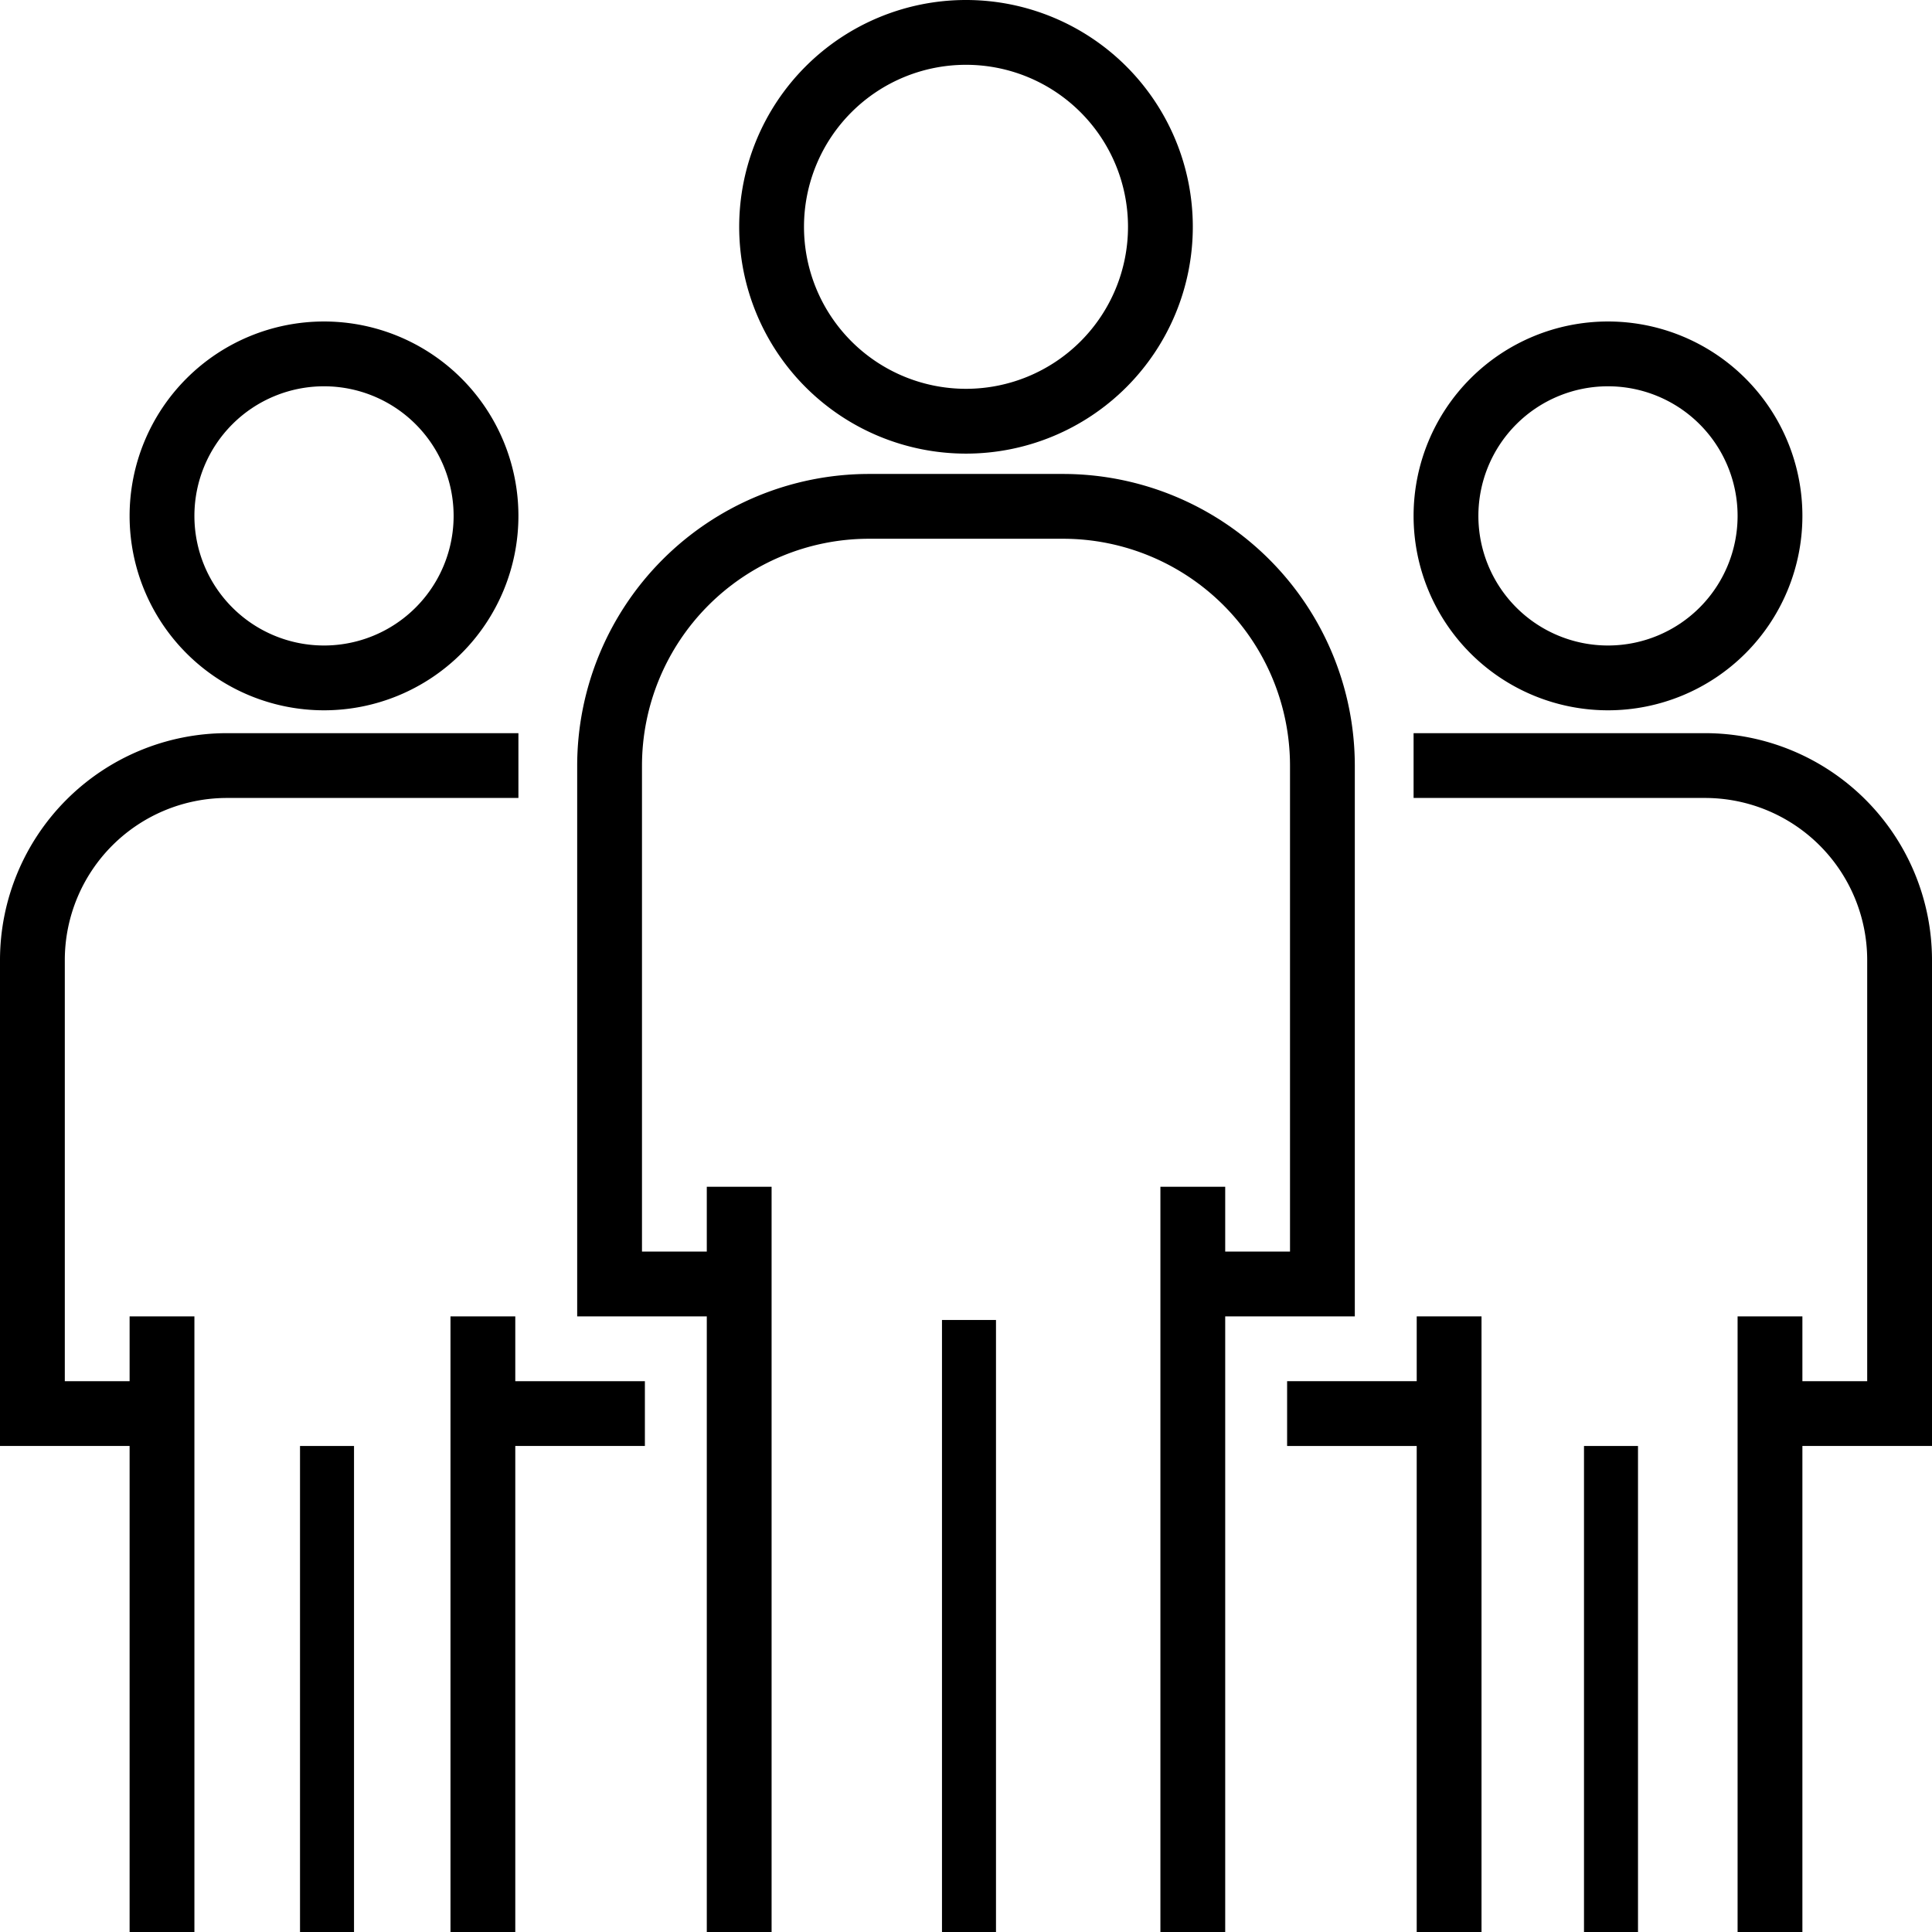
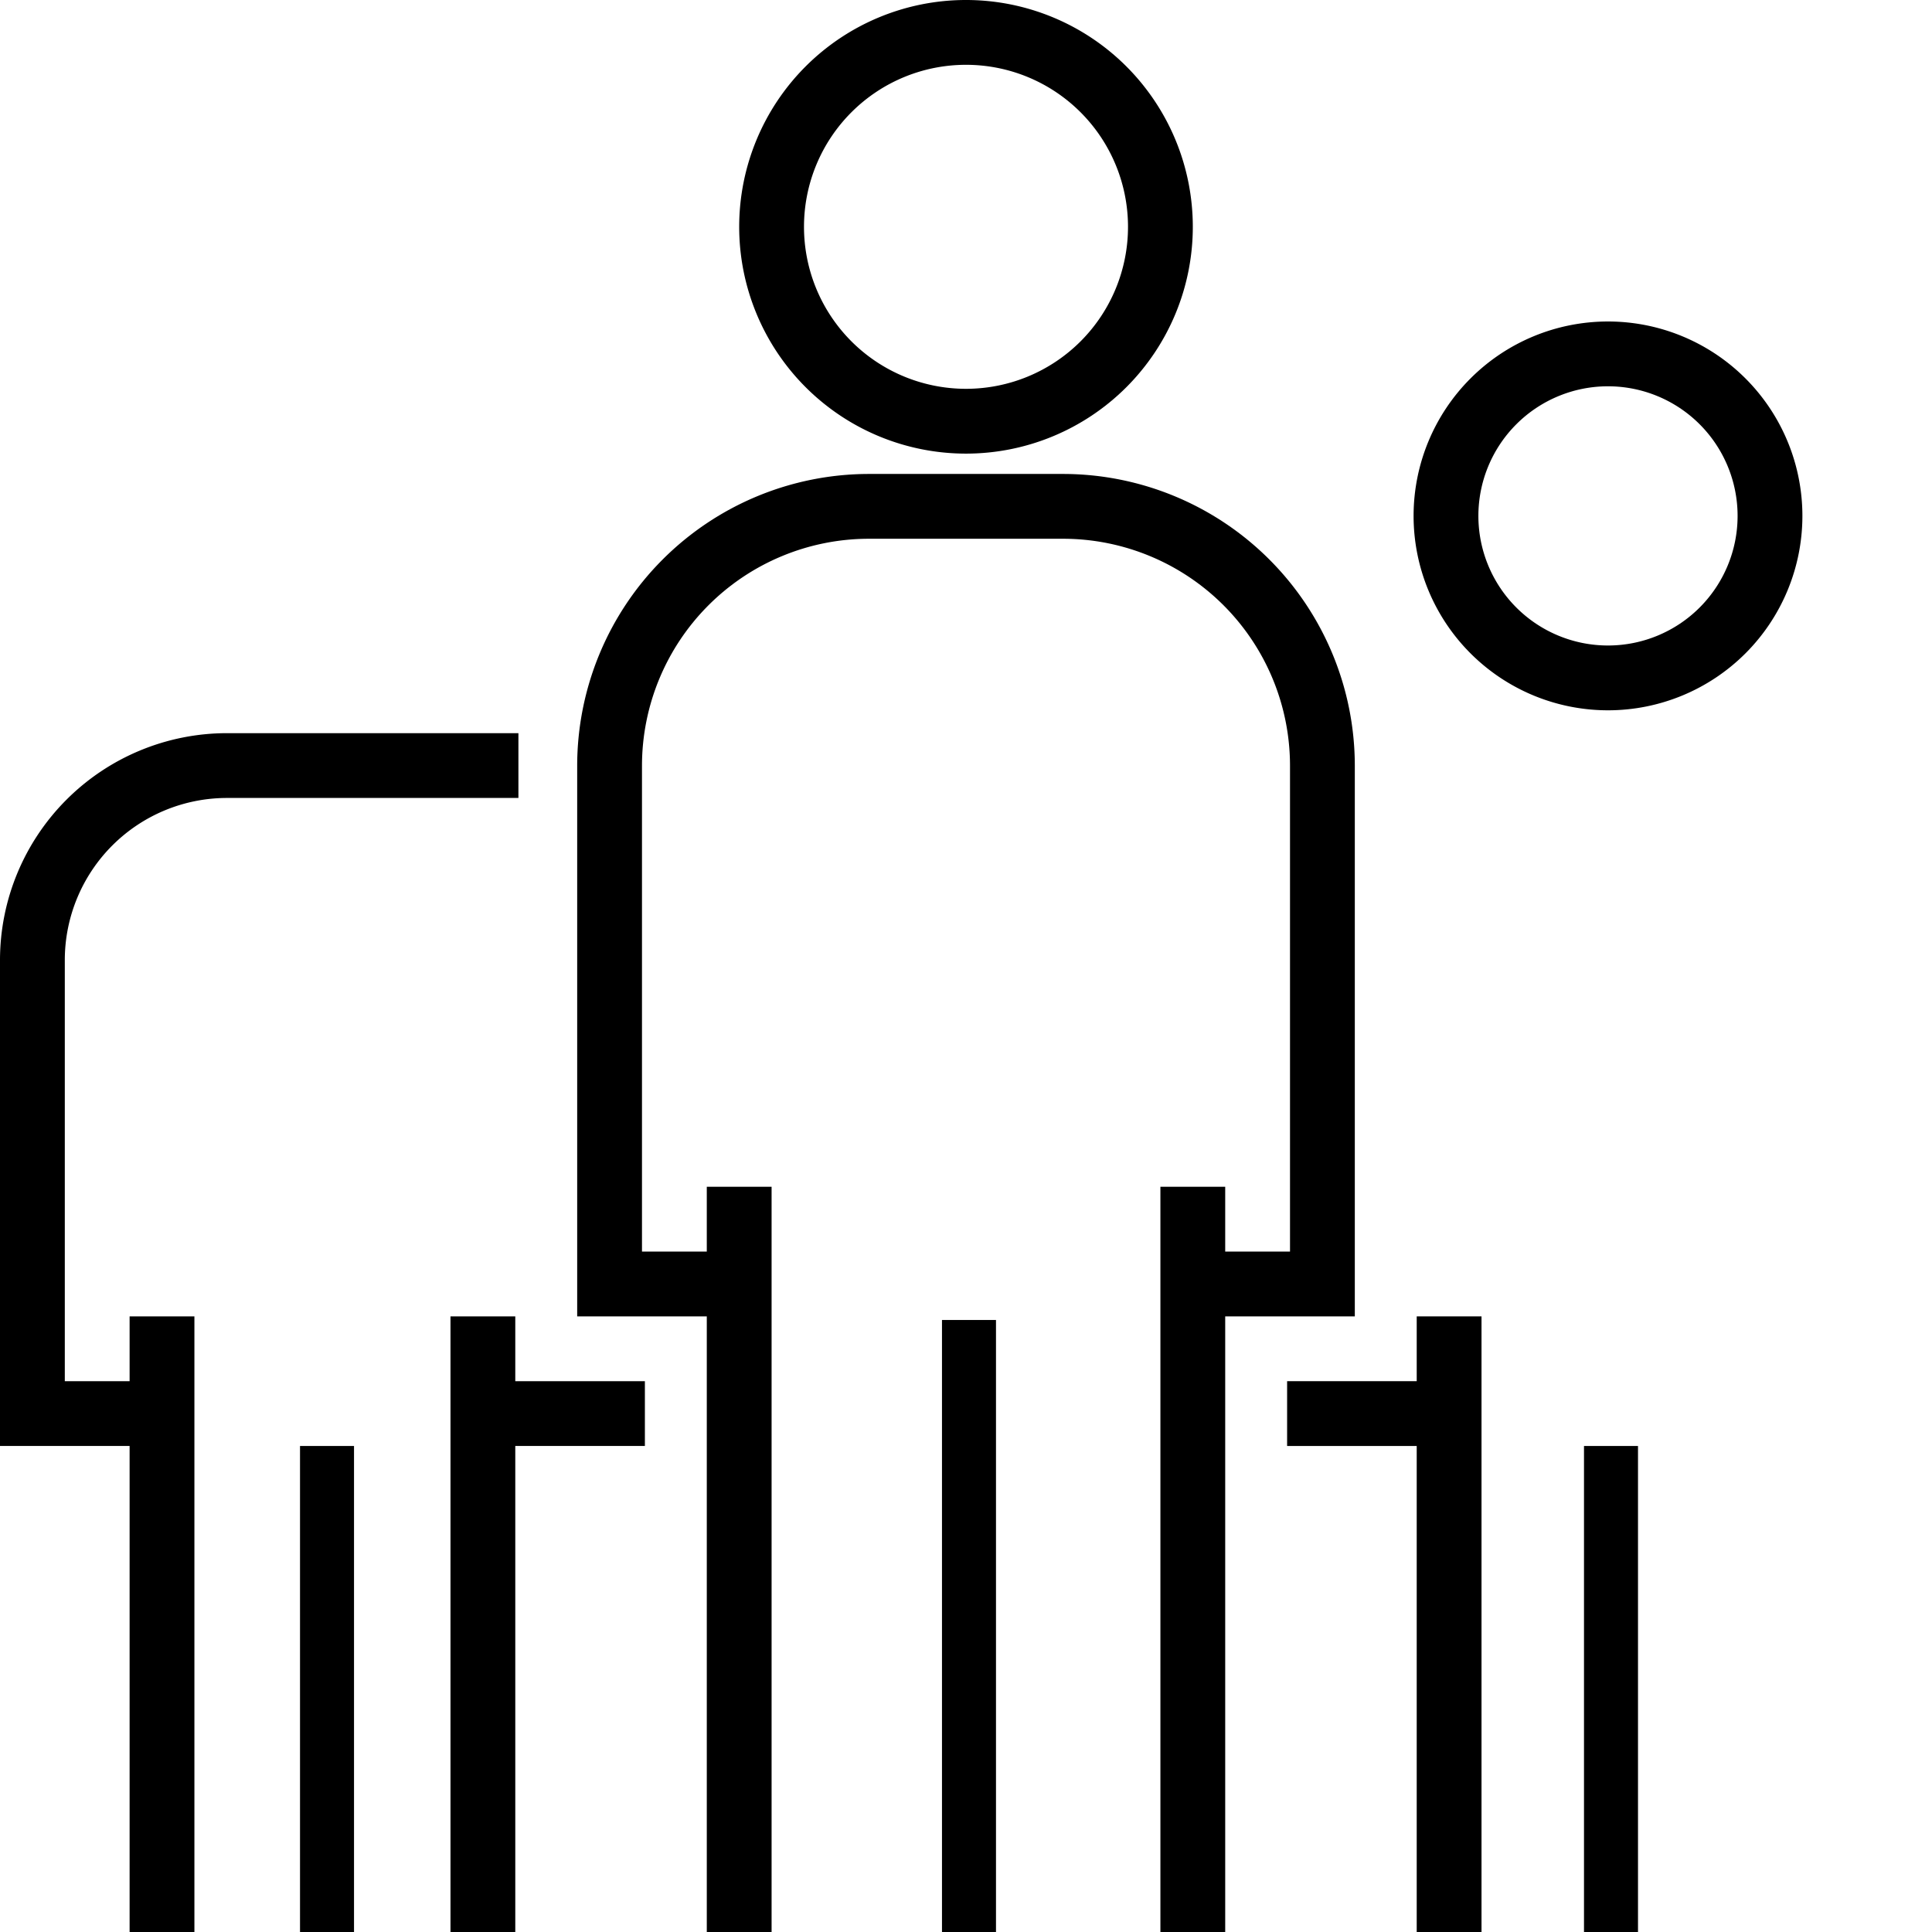
<svg xmlns="http://www.w3.org/2000/svg" id="group" width="107.33" height="107.33" viewBox="0 0 107.33 107.33">
  <g id="Raggruppa_15" data-name="Raggruppa 15" transform="translate(41.065)">
    <g id="Raggruppa_14" data-name="Raggruppa 14">
      <path id="Tracciato_74" data-name="Tracciato 74" d="M196.6,0a12.6,12.6,0,1,0,12.6,12.6A12.6,12.6,0,0,0,196.6,0Zm0,21.6a9,9,0,1,1,9-9A9,9,0,0,1,196.6,21.6Z" transform="translate(-184 0)" />
    </g>
  </g>
  <g id="Raggruppa_17" data-name="Raggruppa 17" transform="translate(32.065 26.33)">
    <g id="Raggruppa_16" data-name="Raggruppa 16">
      <path id="Tracciato_75" data-name="Tracciato 75" d="M171,120H160.2A16.218,16.218,0,0,0,144,136.2v30.6h7.2V201h3.6V159.6h-3.6v3.6h-3.6v-27a12.614,12.614,0,0,1,12.6-12.6H171a12.614,12.614,0,0,1,12.6,12.6v27H180v-3.6h-3.6V201H180V166.8h7.2V136.2A16.218,16.218,0,0,0,171,120Z" transform="translate(-144 -120)" />
    </g>
  </g>
  <g id="Raggruppa_19" data-name="Raggruppa 19" transform="translate(52.331 73.33)">
    <g id="Raggruppa_18" data-name="Raggruppa 18" transform="translate(0 0)">
      <rect id="Rettangolo_84" data-name="Rettangolo 84" width="3" height="34" />
    </g>
  </g>
  <g id="Raggruppa_21" data-name="Raggruppa 21" transform="translate(78.53 17.86)">
    <g id="Raggruppa_20" data-name="Raggruppa 20">
      <path id="Tracciato_76" data-name="Tracciato 76" d="M362.8,80a10.8,10.8,0,1,0,10.8,10.8A10.8,10.8,0,0,0,362.8,80Zm0,18a7.2,7.2,0,1,1,7.2-7.2A7.2,7.2,0,0,1,362.8,98Z" transform="translate(-352 -80)" />
    </g>
  </g>
  <g id="Raggruppa_23" data-name="Raggruppa 23" transform="translate(78.53 40.73)">
    <g id="Raggruppa_22" data-name="Raggruppa 22">
-       <path id="Tracciato_77" data-name="Tracciato 77" d="M368.2,184H352v3.6h16.2a9.011,9.011,0,0,1,9,9V220h-3.6v-3.6H370v34.2h3.6v-27h7.2v-27A12.614,12.614,0,0,0,368.2,184Z" transform="translate(-352 -184)" />
-     </g>
+       </g>
  </g>
  <g id="Raggruppa_25" data-name="Raggruppa 25" transform="translate(71.504 73.13)">
    <g id="Raggruppa_24" data-name="Raggruppa 24">
      <path id="Tracciato_78" data-name="Tracciato 78" d="M327.2,328v3.6H320v3.6h7.2v27h3.6V328Z" transform="translate(-320 -328)" />
    </g>
  </g>
  <g id="Raggruppa_27" data-name="Raggruppa 27" transform="translate(87.997 80.33)">
    <g id="Raggruppa_26" data-name="Raggruppa 26" transform="translate(0 0)">
      <rect id="Rettangolo_85" data-name="Rettangolo 85" width="3" height="27" />
    </g>
  </g>
  <g id="Raggruppa_29" data-name="Raggruppa 29" transform="translate(7.2 17.86)">
    <g id="Raggruppa_28" data-name="Raggruppa 28">
-       <path id="Tracciato_79" data-name="Tracciato 79" d="M42.8,80A10.8,10.8,0,1,0,53.6,90.8,10.8,10.8,0,0,0,42.8,80Zm0,18A7.2,7.2,0,1,1,50,90.8,7.2,7.2,0,0,1,42.8,98Z" transform="translate(-32 -80)" />
-     </g>
+       </g>
  </g>
  <g id="Raggruppa_31" data-name="Raggruppa 31" transform="translate(0 40.73)">
    <g id="Raggruppa_30" data-name="Raggruppa 30">
      <path id="Tracciato_80" data-name="Tracciato 80" d="M12.6,184A12.614,12.614,0,0,0,0,196.6v27H7.2v27h3.6V216.4H7.2V220H3.6V196.6a9.011,9.011,0,0,1,9-9H28.8V184Z" transform="translate(0 -184)" />
    </g>
  </g>
  <g id="Raggruppa_33" data-name="Raggruppa 33" transform="translate(25.026 73.13)">
    <g id="Raggruppa_32" data-name="Raggruppa 32">
      <path id="Tracciato_81" data-name="Tracciato 81" d="M115.6,331.6V328H112v34.2h3.6v-27h7.2v-3.6Z" transform="translate(-112 -328)" />
    </g>
  </g>
  <g id="Raggruppa_35" data-name="Raggruppa 35" transform="translate(16.667 80.33)">
    <g id="Raggruppa_34" data-name="Raggruppa 34" transform="translate(0 0)">
      <rect id="Rettangolo_86" data-name="Rettangolo 86" width="3" height="27" />
    </g>
  </g>
</svg>